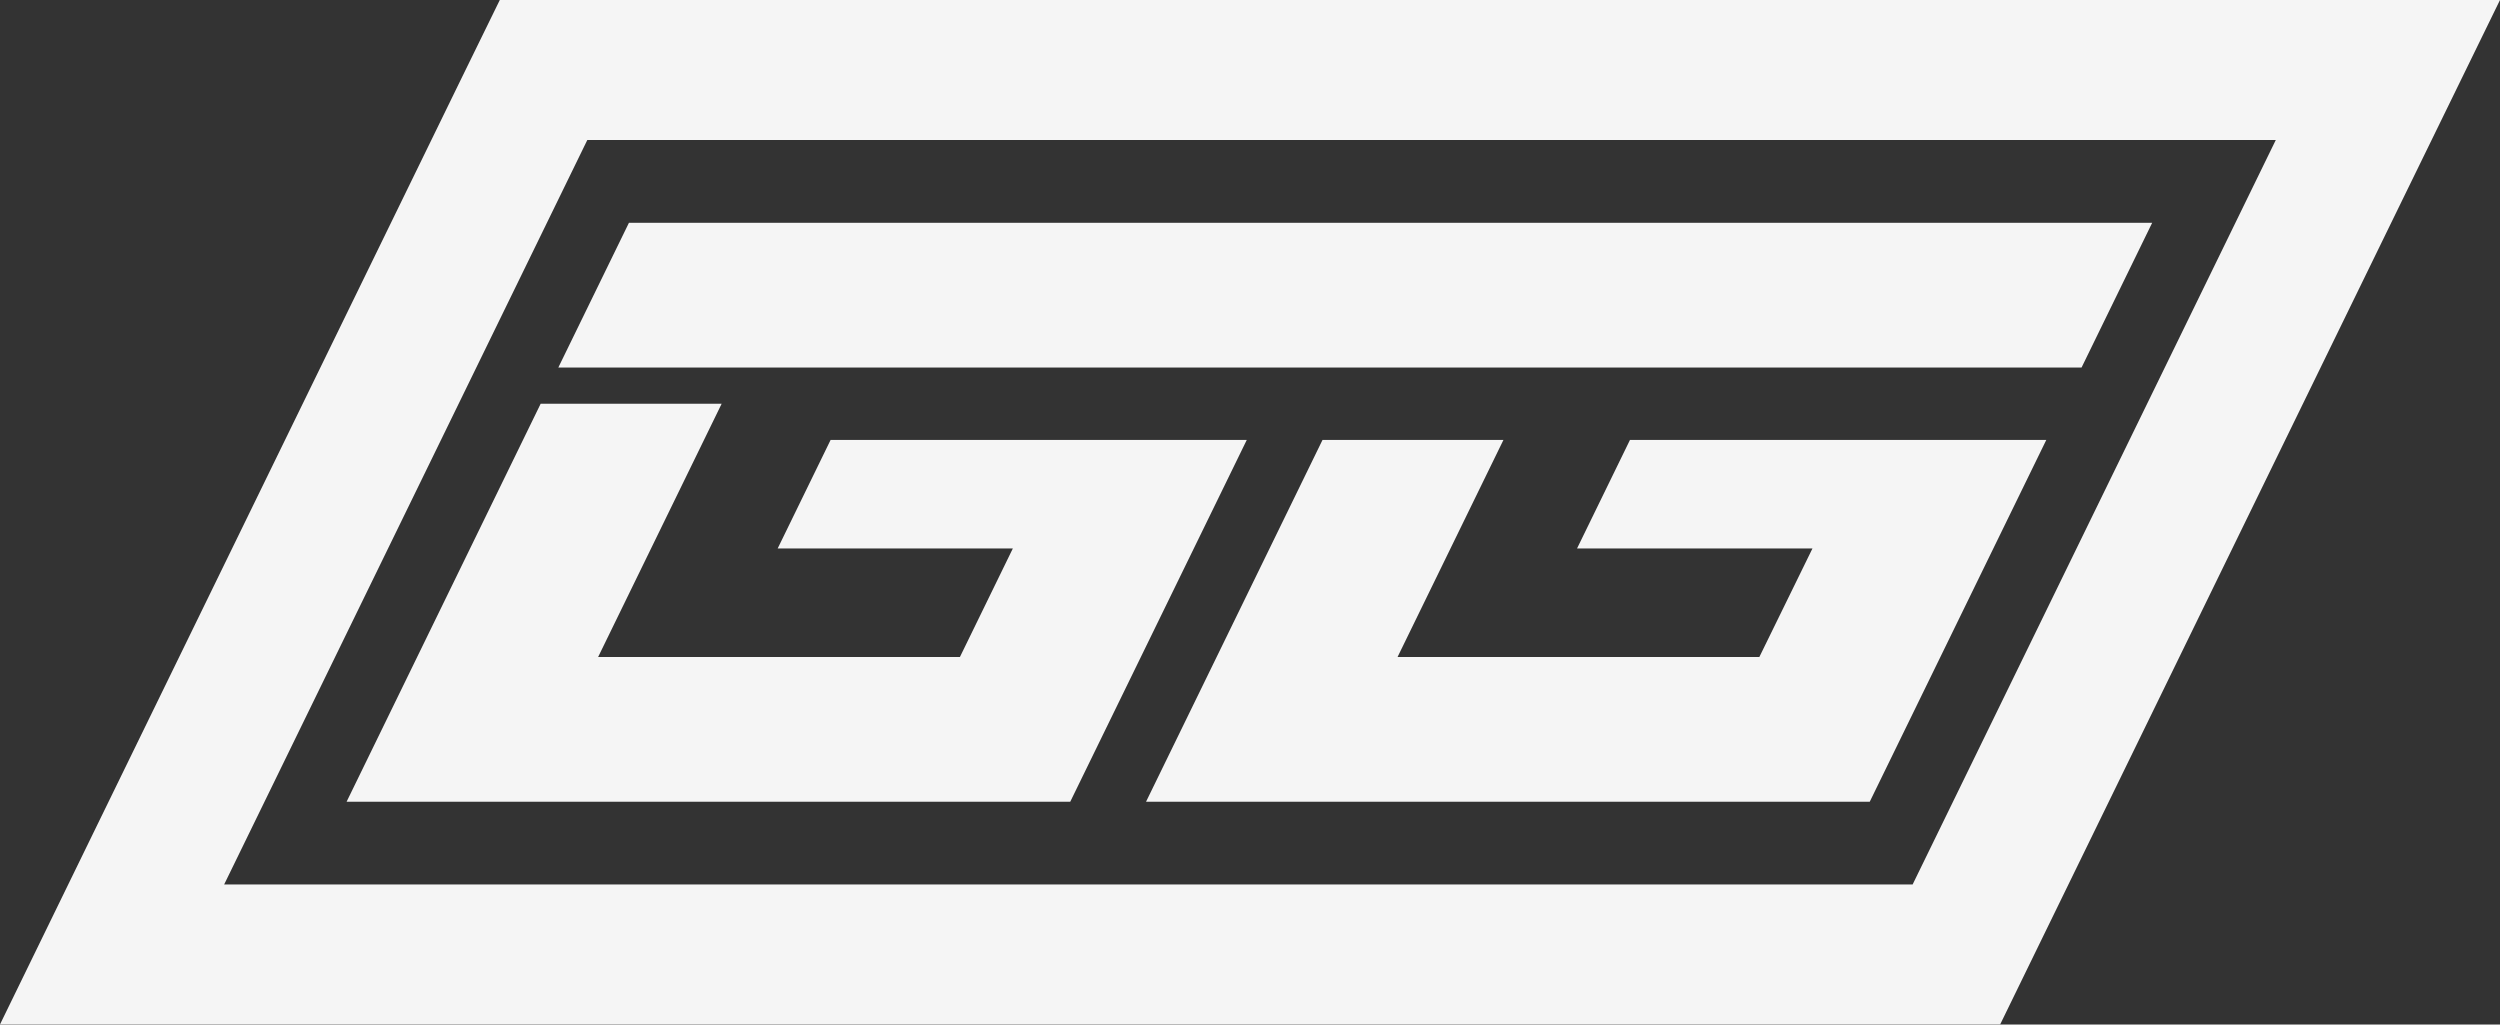
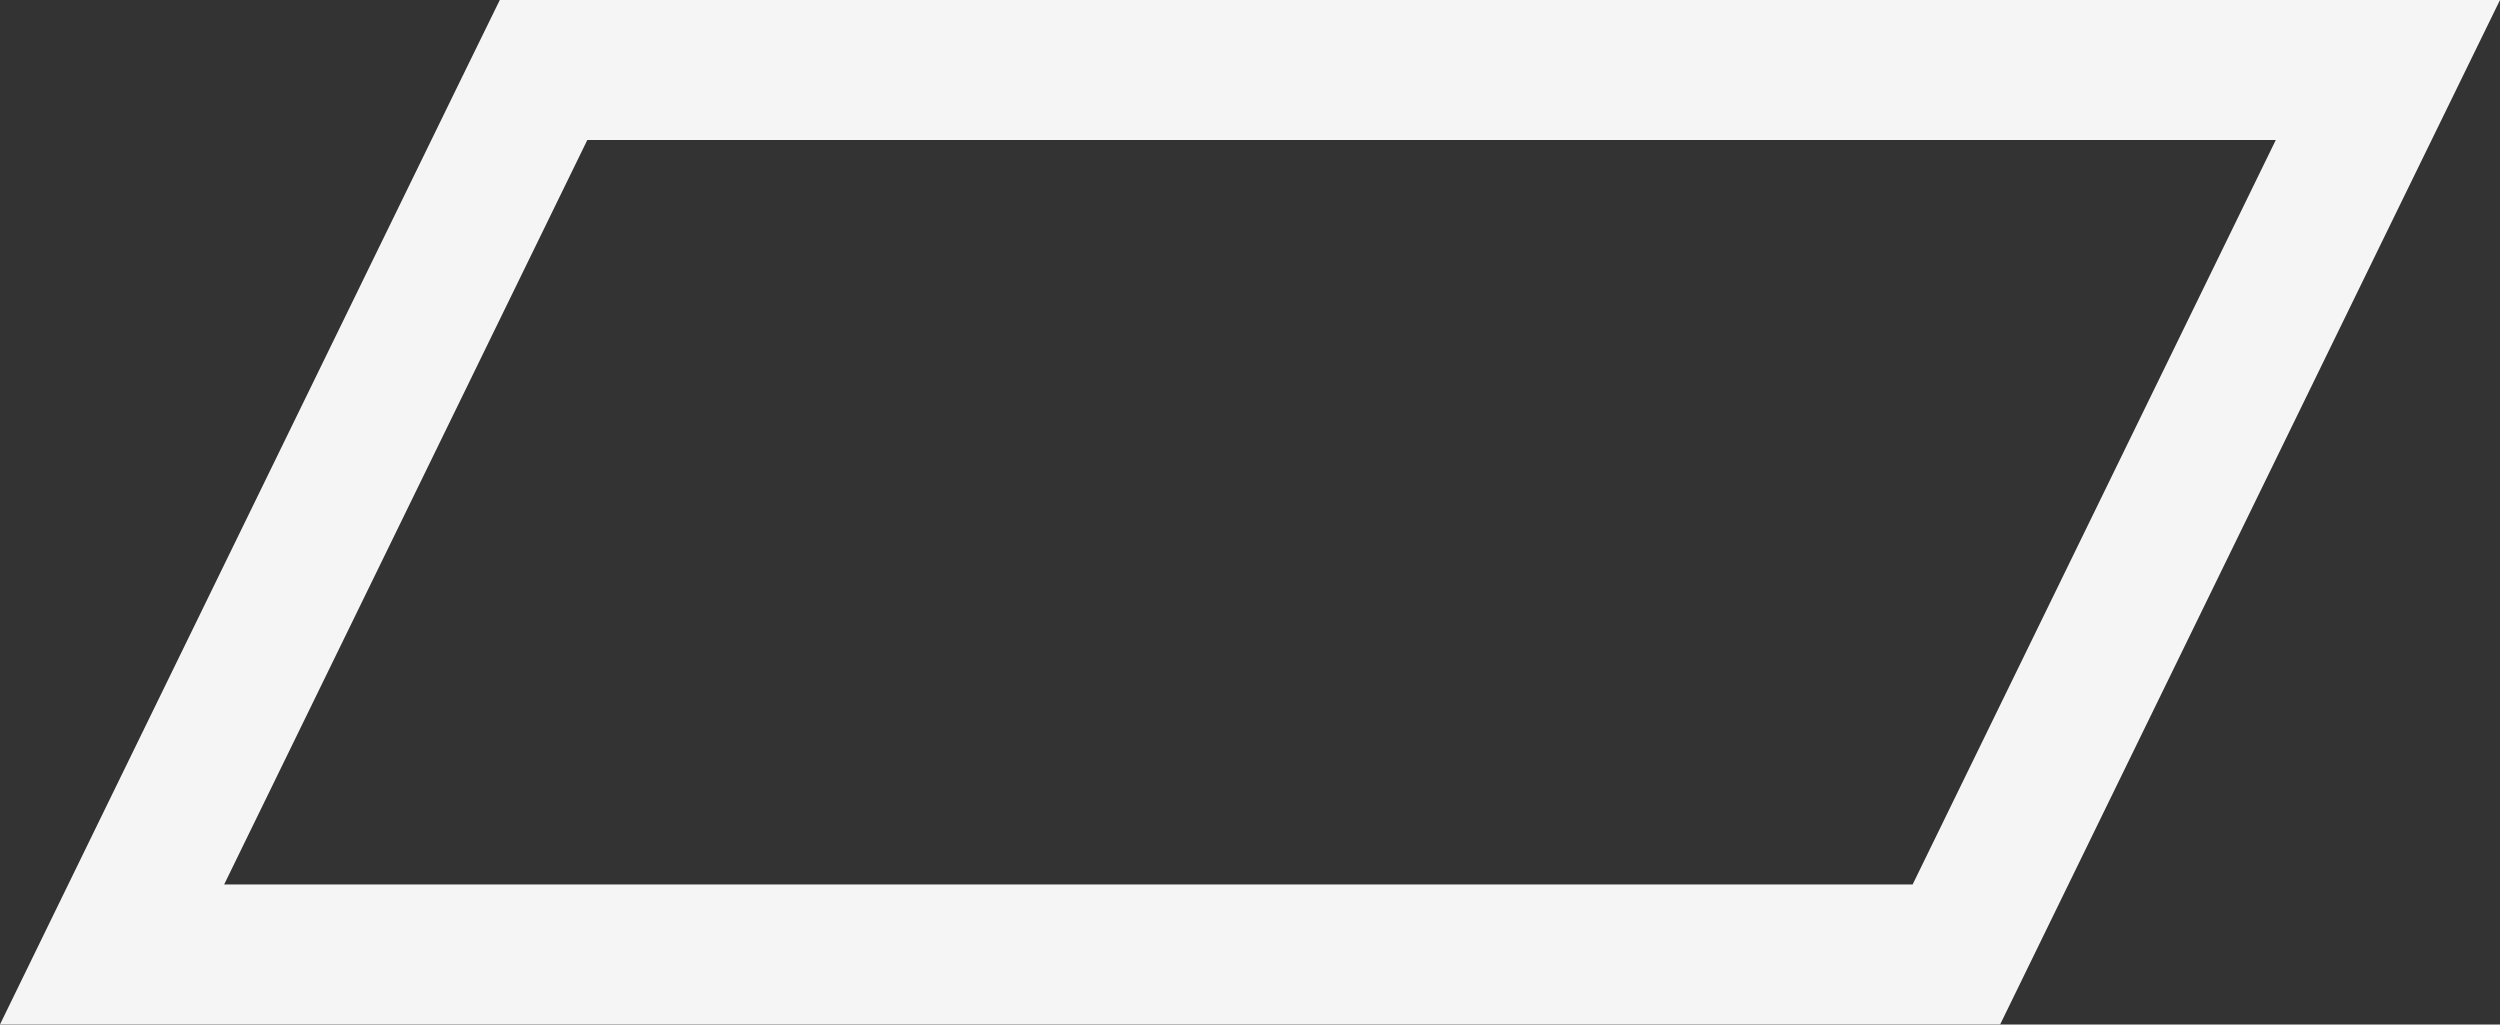
<svg xmlns="http://www.w3.org/2000/svg" viewBox="0 0 785.81 322.04">
  <rect x="0" y="0" width="785.81" height="322.04" fill="#333333" stroke="none" />
  <defs>
    <style>.cls-1{fill:#f5f5f5;}</style>
  </defs>
  <g id="Layer_2" data-name="Layer 2">
    <g id="Ebene_1" data-name="Ebene 1">
      <path class="cls-1" d="M715.34,44,601.19,278H70.46L184.61,44H715.34M785.81,0H157.1L145,24.72l-114.15,234L0,322H628.7l12.06-24.73,114.15-234L785.81,0Z" />
-       <path class="cls-1" d="M261.08,138.28,244.44,172.4h73.92l-16.64,34.12H188l38.83-79.61H169.94l-61,125.1H336.4l55.49-113.73Z" />
-       <polygon class="cls-1" points="676.48 70.03 654.28 115.53 175.49 115.53 197.69 70.03 676.48 70.03" />
-       <path class="cls-1" d="M512.34,138.28,495.7,172.4h74L553,206.52H439.28l33.29-68.24H415.7L360.23,252H587.71L643.2,138.28Z" />
    </g>
  </g>
</svg>